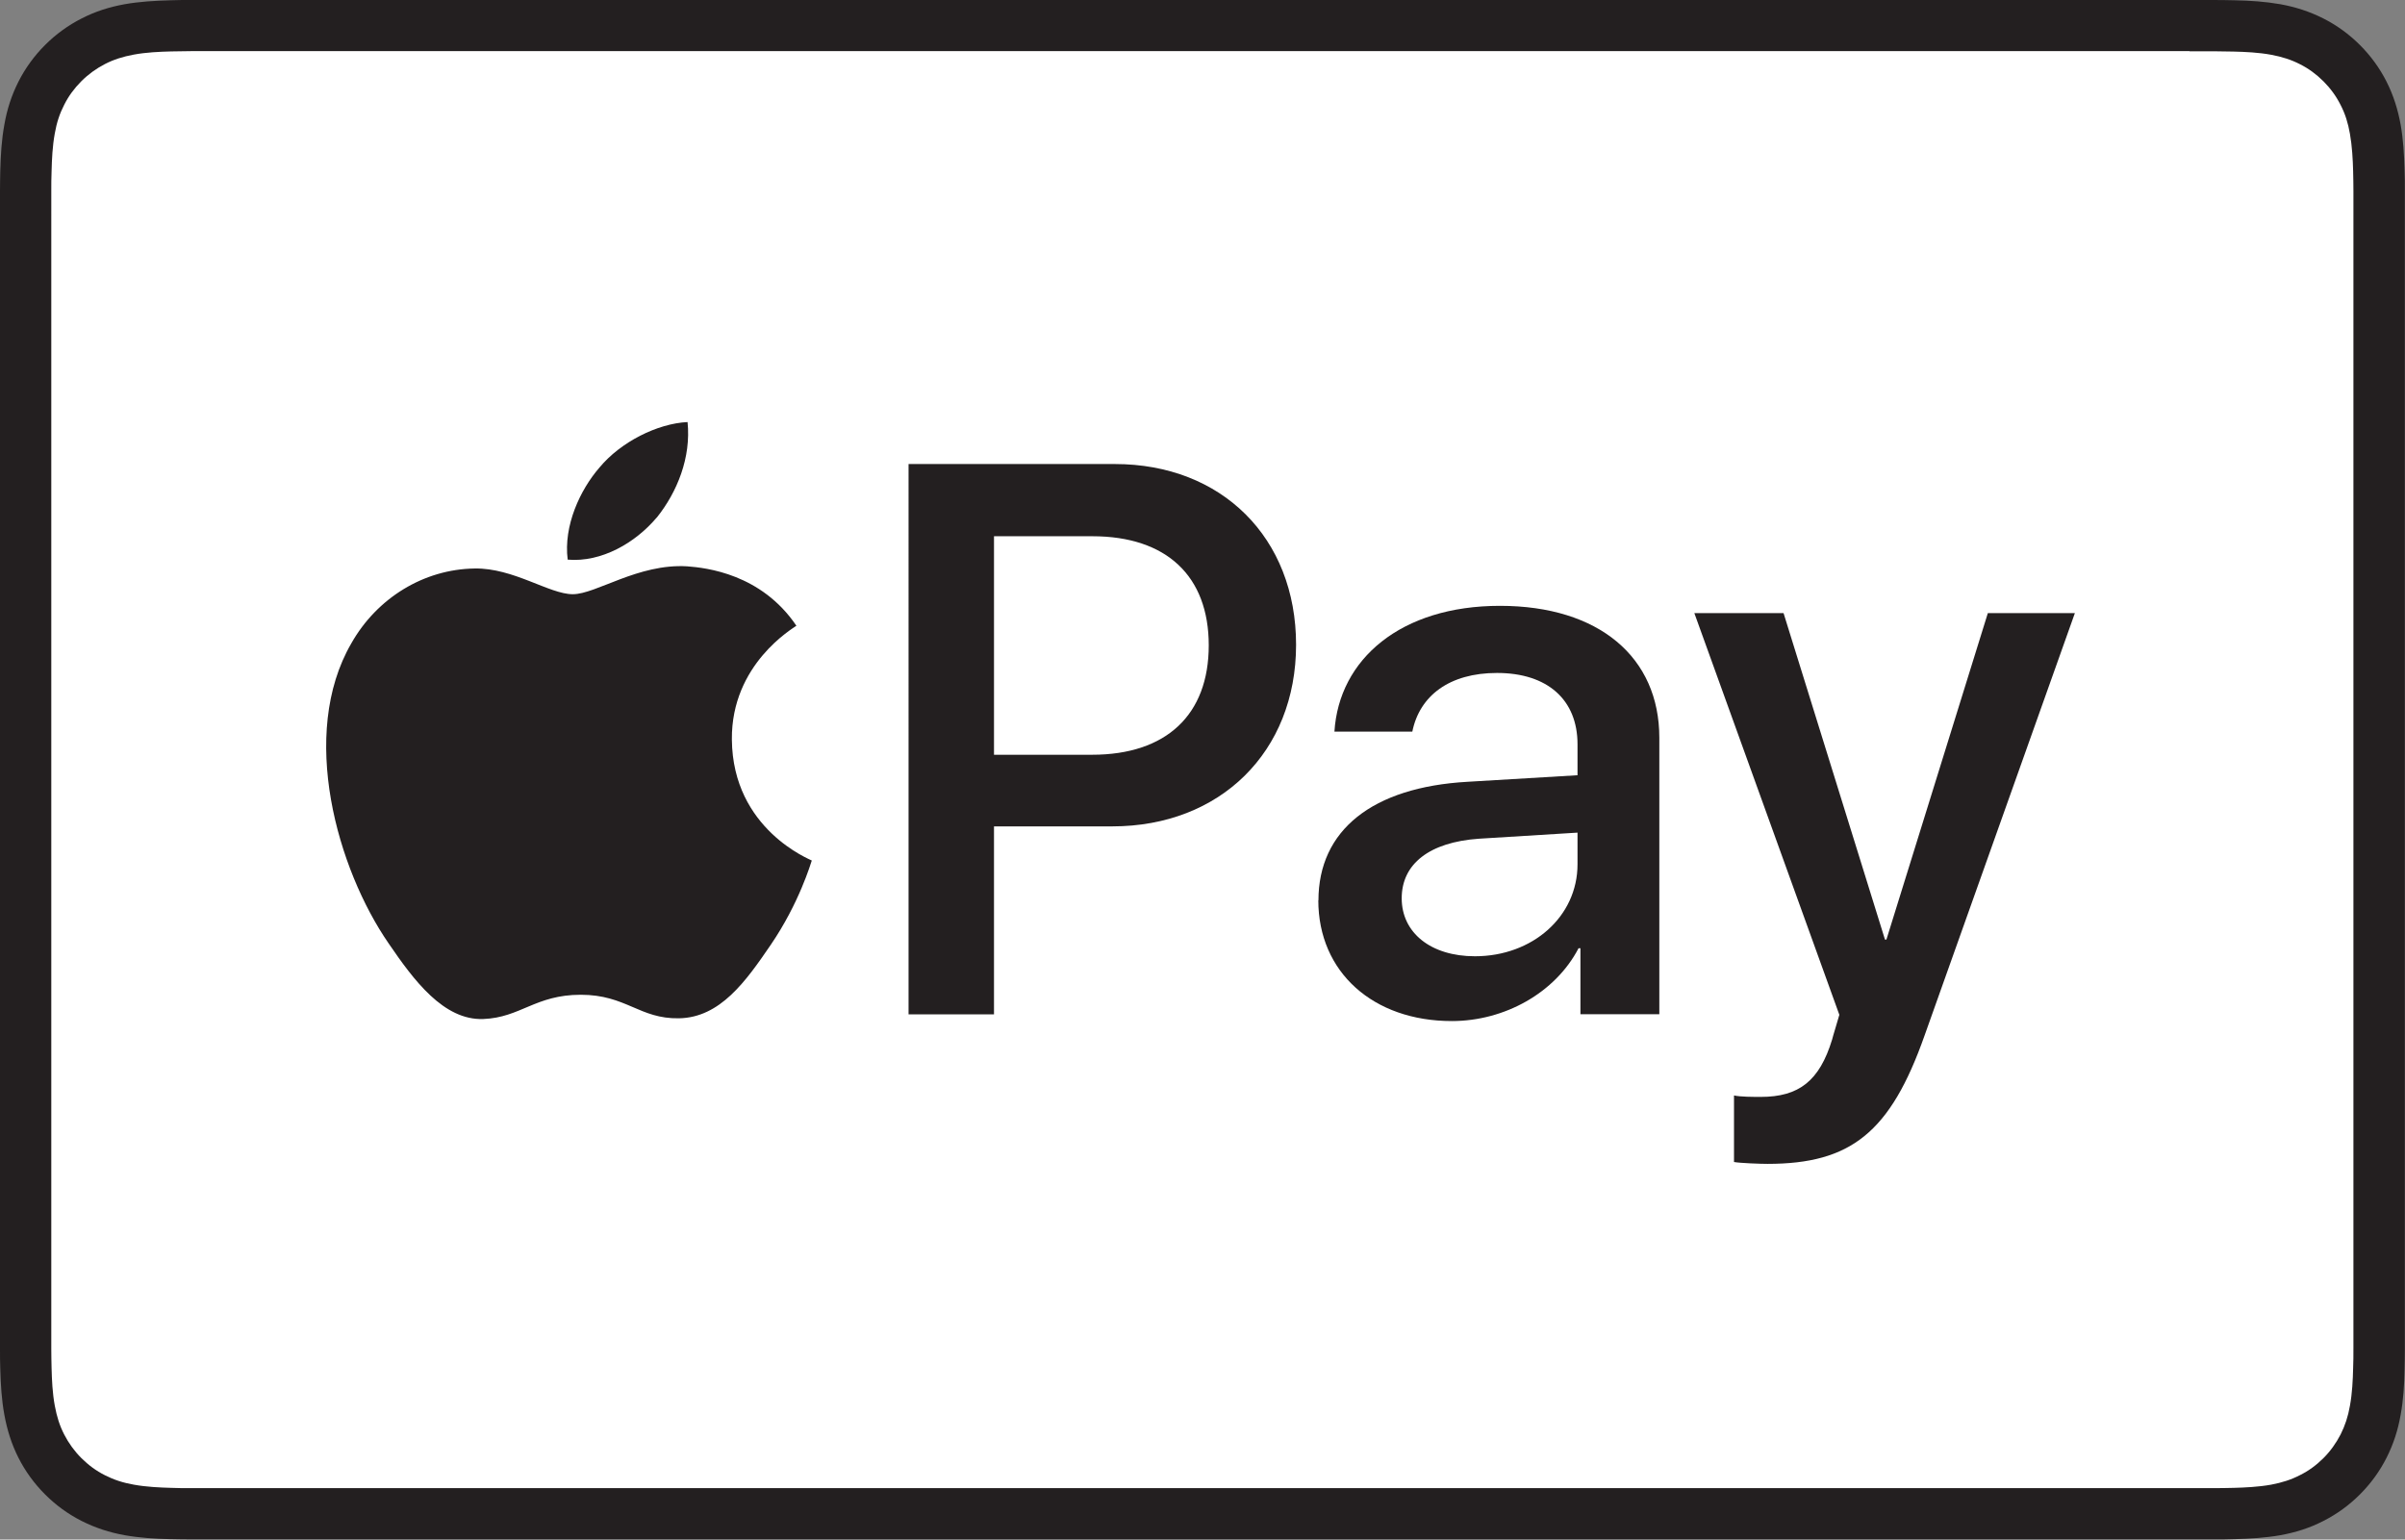
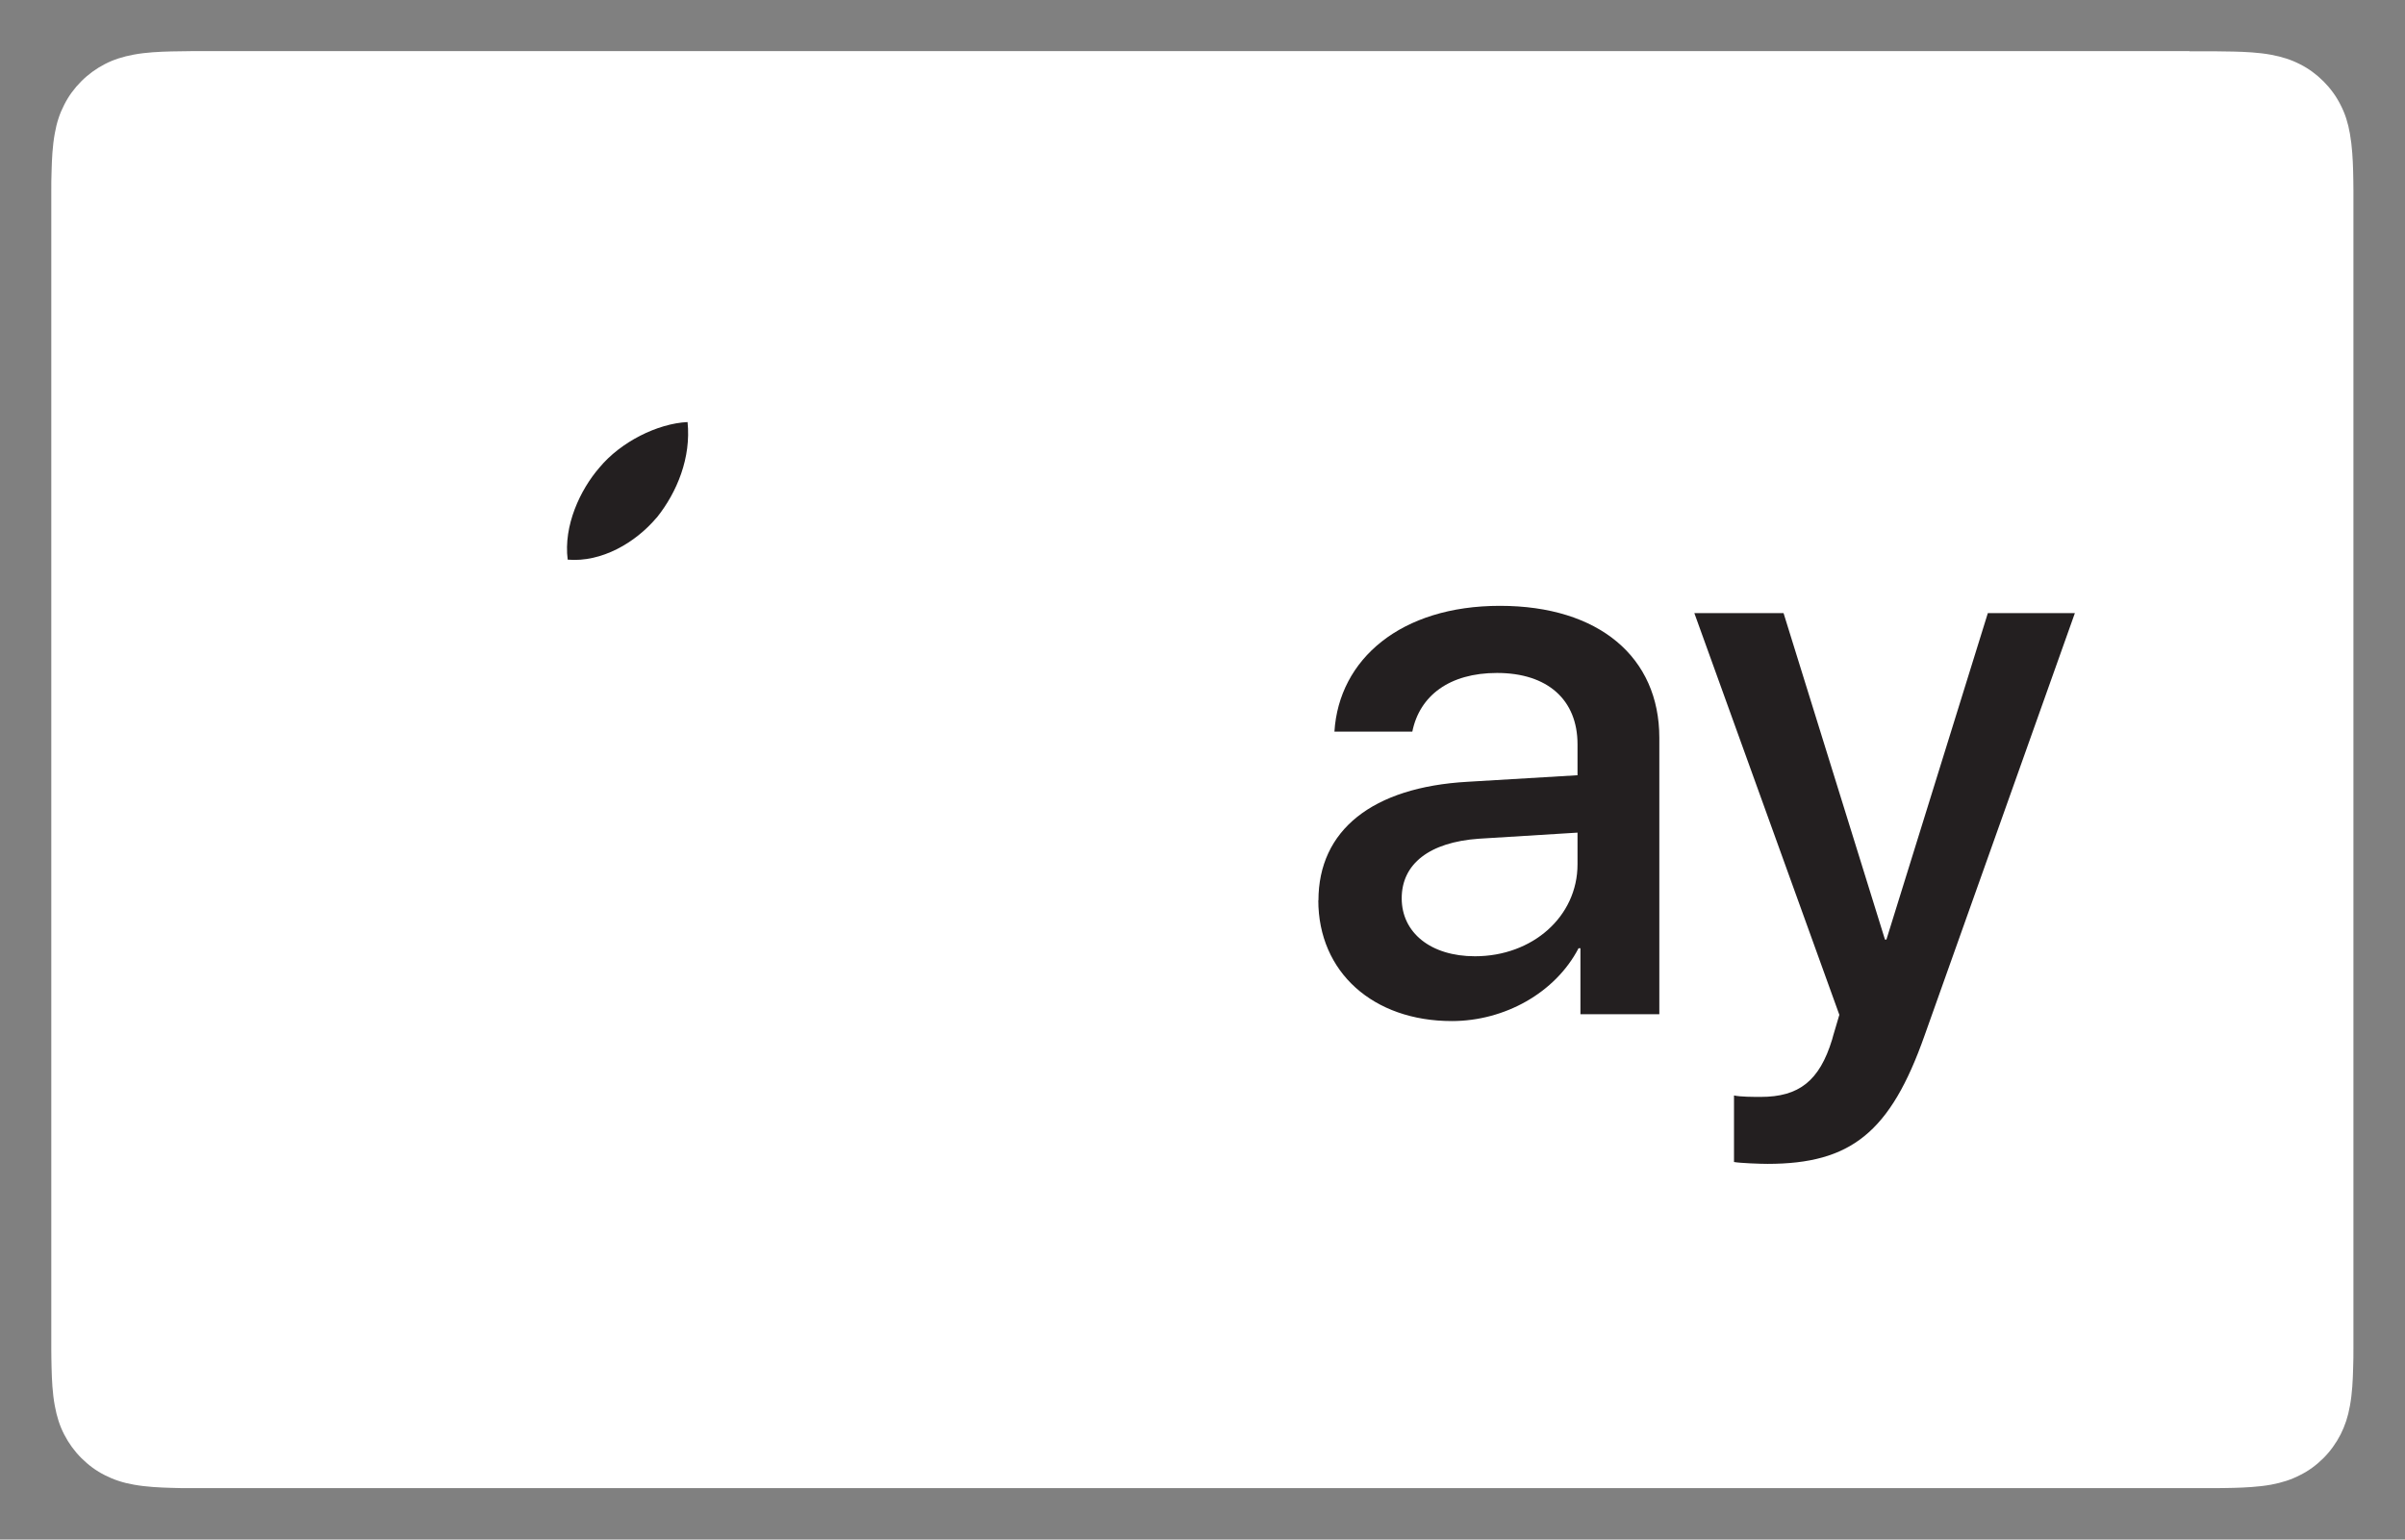
<svg xmlns="http://www.w3.org/2000/svg" id="Artwork" viewBox="0 0 165.52 105.97">
  <rect x="0" y="0" width="165.52" height="105.97" fill="#808080" stroke="none" />
  <defs>
    <style>.cls-1{fill:#fff;}.cls-2{fill:#231f20;}</style>
  </defs>
-   <path class="cls-2" d="M150.7,0H14.82c-.57,0-1.13,0-1.7,0-.48,0-.95,0-1.43,.02-1.04,.03-2.09,.09-3.11,.27-1.04,.19-2.01,.49-2.96,.98-.93,.47-1.78,1.09-2.52,1.83-.74,.74-1.36,1.59-1.83,2.52-.48,.95-.79,1.92-.97,2.96C.11,9.61,.05,10.66,.02,11.7c-.01,.48-.02,.95-.02,1.43C0,13.69,0,14.26,0,14.82V91.14c0,.57,0,1.13,0,1.7,0,.48,0,.95,.02,1.43,.03,1.04,.09,2.08,.28,3.11,.19,1.04,.49,2.01,.97,2.96,.47,.93,1.09,1.78,1.83,2.52,.74,.74,1.59,1.36,2.52,1.83,.95,.48,1.92,.79,2.96,.98,1.03,.18,2.07,.25,3.11,.27,.48,.01,.95,.02,1.43,.02,.56,0,1.13,0,1.7,0H150.7c.56,0,1.13,0,1.7,0,.48,0,.95,0,1.43-.02,1.04-.03,2.08-.09,3.11-.27,1.04-.19,2.01-.49,2.96-.98,.93-.47,1.78-1.09,2.52-1.83,.74-.74,1.36-1.59,1.83-2.52,.48-.95,.79-1.92,.97-2.96,.19-1.03,.25-2.07,.27-3.11,.01-.48,.02-.95,.02-1.43,0-.57,0-1.13,0-1.7V14.82c0-.57,0-1.13,0-1.7,0-.48,0-.95-.02-1.43-.03-1.04-.09-2.09-.27-3.11-.19-1.04-.49-2.01-.97-2.96-.47-.93-1.09-1.78-1.83-2.52-.74-.74-1.59-1.36-2.52-1.83-.95-.48-1.92-.79-2.96-.98-1.03-.18-2.08-.25-3.11-.27-.48-.01-.95-.02-1.43-.02-.56,0-1.13,0-1.7,0h0Z" />
  <path class="cls-1" d="M150.7,3.53h1.67c.45,0,.91,.01,1.36,.02,.79,.02,1.72,.06,2.58,.22,.75,.14,1.38,.34,1.98,.65,.6,.3,1.14,.7,1.62,1.18,.48,.48,.88,1.03,1.18,1.63,.31,.6,.51,1.23,.64,1.98,.15,.85,.2,1.78,.22,2.58,.01,.45,.02,.9,.02,1.36,0,.56,0,1.11,0,1.67V91.14c0,.56,0,1.11,0,1.68,0,.45,0,.9-.02,1.35-.02,.8-.06,1.72-.22,2.59-.13,.75-.34,1.37-.64,1.97-.31,.6-.7,1.15-1.18,1.63-.48,.48-1.02,.88-1.63,1.18-.6,.31-1.23,.51-1.97,.65-.88,.16-1.85,.2-2.57,.22-.46,.01-.91,.02-1.38,.02-.56,0-1.11,0-1.67,0H14.8c-.55,0-1.1,0-1.66,0-.46,0-.91,0-1.35-.02-.74-.02-1.71-.06-2.58-.22-.75-.13-1.38-.34-1.99-.65-.6-.3-1.14-.7-1.62-1.18-.48-.48-.87-1.02-1.18-1.62-.31-.6-.51-1.23-.65-1.99-.16-.86-.2-1.79-.22-2.58-.01-.45-.02-.9-.02-1.35v-1.33s0-.35,0-.35V14.47s0-1.33,0-1.33c0-.45,0-.9,.02-1.36,.02-.79,.06-1.72,.22-2.59,.13-.75,.34-1.38,.65-1.98,.3-.6,.7-1.14,1.18-1.62,.48-.48,1.02-.87,1.62-1.18,.6-.31,1.23-.51,1.98-.65,.86-.16,1.79-.2,2.58-.22,.45-.01,.91-.02,1.35-.02h1.68s135.87,0,135.87,0" />
  <g>
    <g>
      <path class="cls-2" d="M45.19,35.64c1.42-1.77,2.38-4.15,2.13-6.59-2.07,.1-4.61,1.37-6.07,3.14-1.32,1.52-2.48,4-2.18,6.33,2.33,.2,4.66-1.16,6.12-2.89" />
-       <path class="cls-2" d="M47.29,38.98c-3.38-.2-6.26,1.92-7.87,1.92s-4.09-1.82-6.76-1.77c-3.48,.05-6.71,2.02-8.48,5.15-3.63,6.26-.96,15.55,2.57,20.66,1.72,2.52,3.78,5.3,6.51,5.2,2.57-.1,3.58-1.67,6.71-1.67s4.04,1.67,6.76,1.62c2.83-.05,4.59-2.53,6.31-5.05,1.97-2.88,2.77-5.65,2.83-5.81-.05-.05-5.45-2.12-5.5-8.33-.05-5.2,4.24-7.67,4.44-7.83-2.42-3.58-6.21-3.99-7.52-4.09" />
    </g>
    <g>
-       <path class="cls-2" d="M76.73,31.94c7.35,0,12.47,5.07,12.47,12.44s-5.22,12.5-12.65,12.5h-8.14v12.94h-5.88V31.94h14.2Zm-8.32,20.01h6.75c5.12,0,8.03-2.76,8.03-7.53s-2.91-7.51-8.01-7.51h-6.77v15.04Z" />
      <path class="cls-2" d="M90.74,61.98c0-4.83,3.7-7.8,10.27-8.17l7.56-.45v-2.13c0-3.07-2.07-4.91-5.54-4.91-3.28,0-5.33,1.57-5.83,4.04h-5.36c.31-4.99,4.57-8.66,11.39-8.66s10.97,3.54,10.97,9.08v19.03h-5.43v-4.54h-.13c-1.6,3.07-5.09,5.01-8.72,5.01-5.41,0-9.19-3.36-9.19-8.32Zm17.83-2.49v-2.18l-6.8,.42c-3.39,.24-5.3,1.73-5.3,4.1s2,3.99,5.04,3.99c3.96,0,7.06-2.73,7.06-6.33Z" />
      <path class="cls-2" d="M119.34,79.99v-4.59c.42,.1,1.36,.1,1.84,.1,2.63,0,4.04-1.1,4.91-3.94,0-.05,.5-1.68,.5-1.71l-9.98-27.65h6.14l6.98,22.47h.1l6.98-22.47h5.99l-10.34,29.06c-2.36,6.7-5.09,8.85-10.82,8.85-.47,0-1.89-.05-2.31-.13Z" />
    </g>
  </g>
</svg>